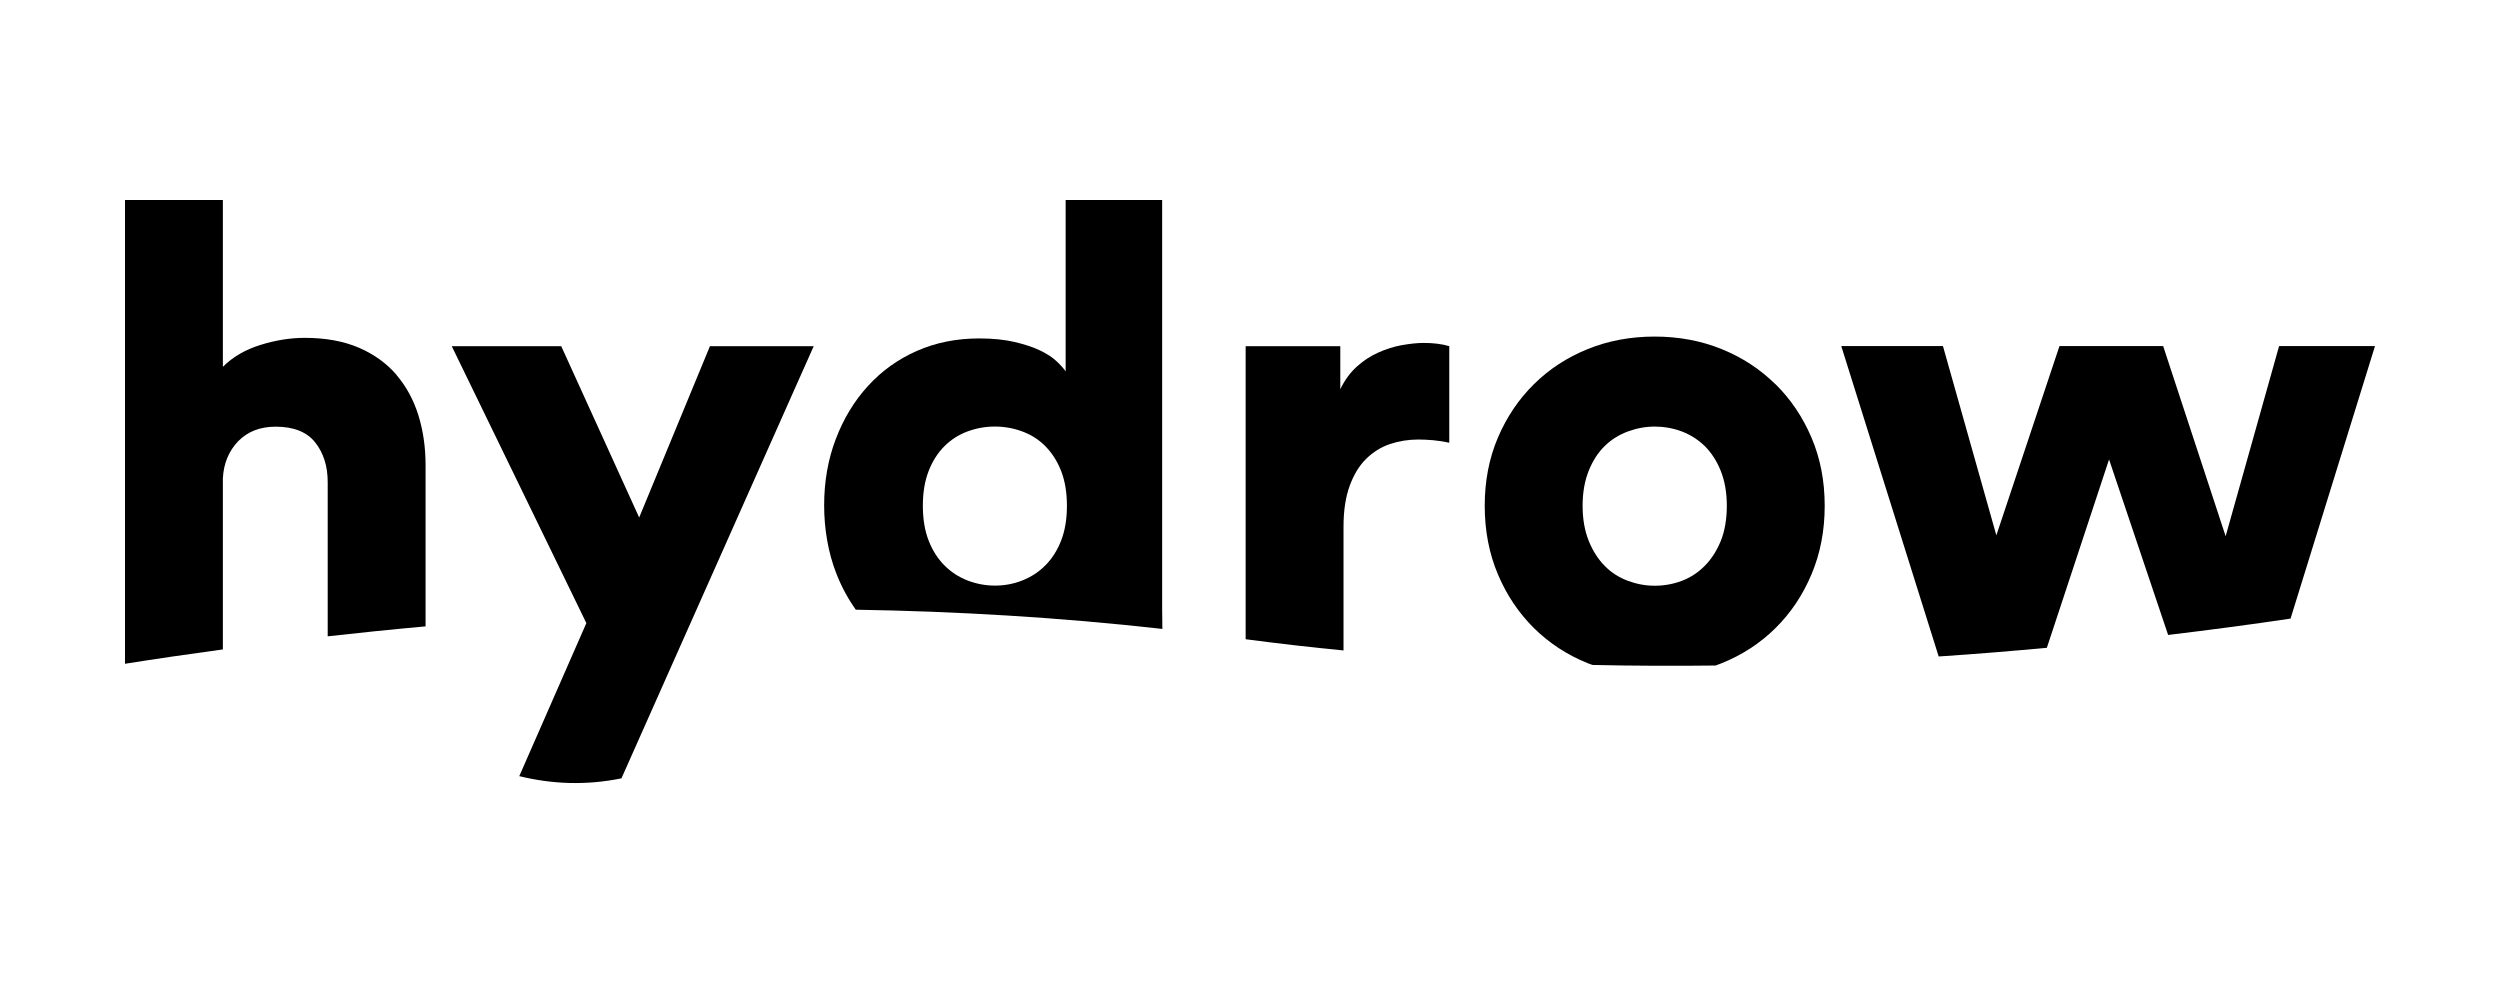
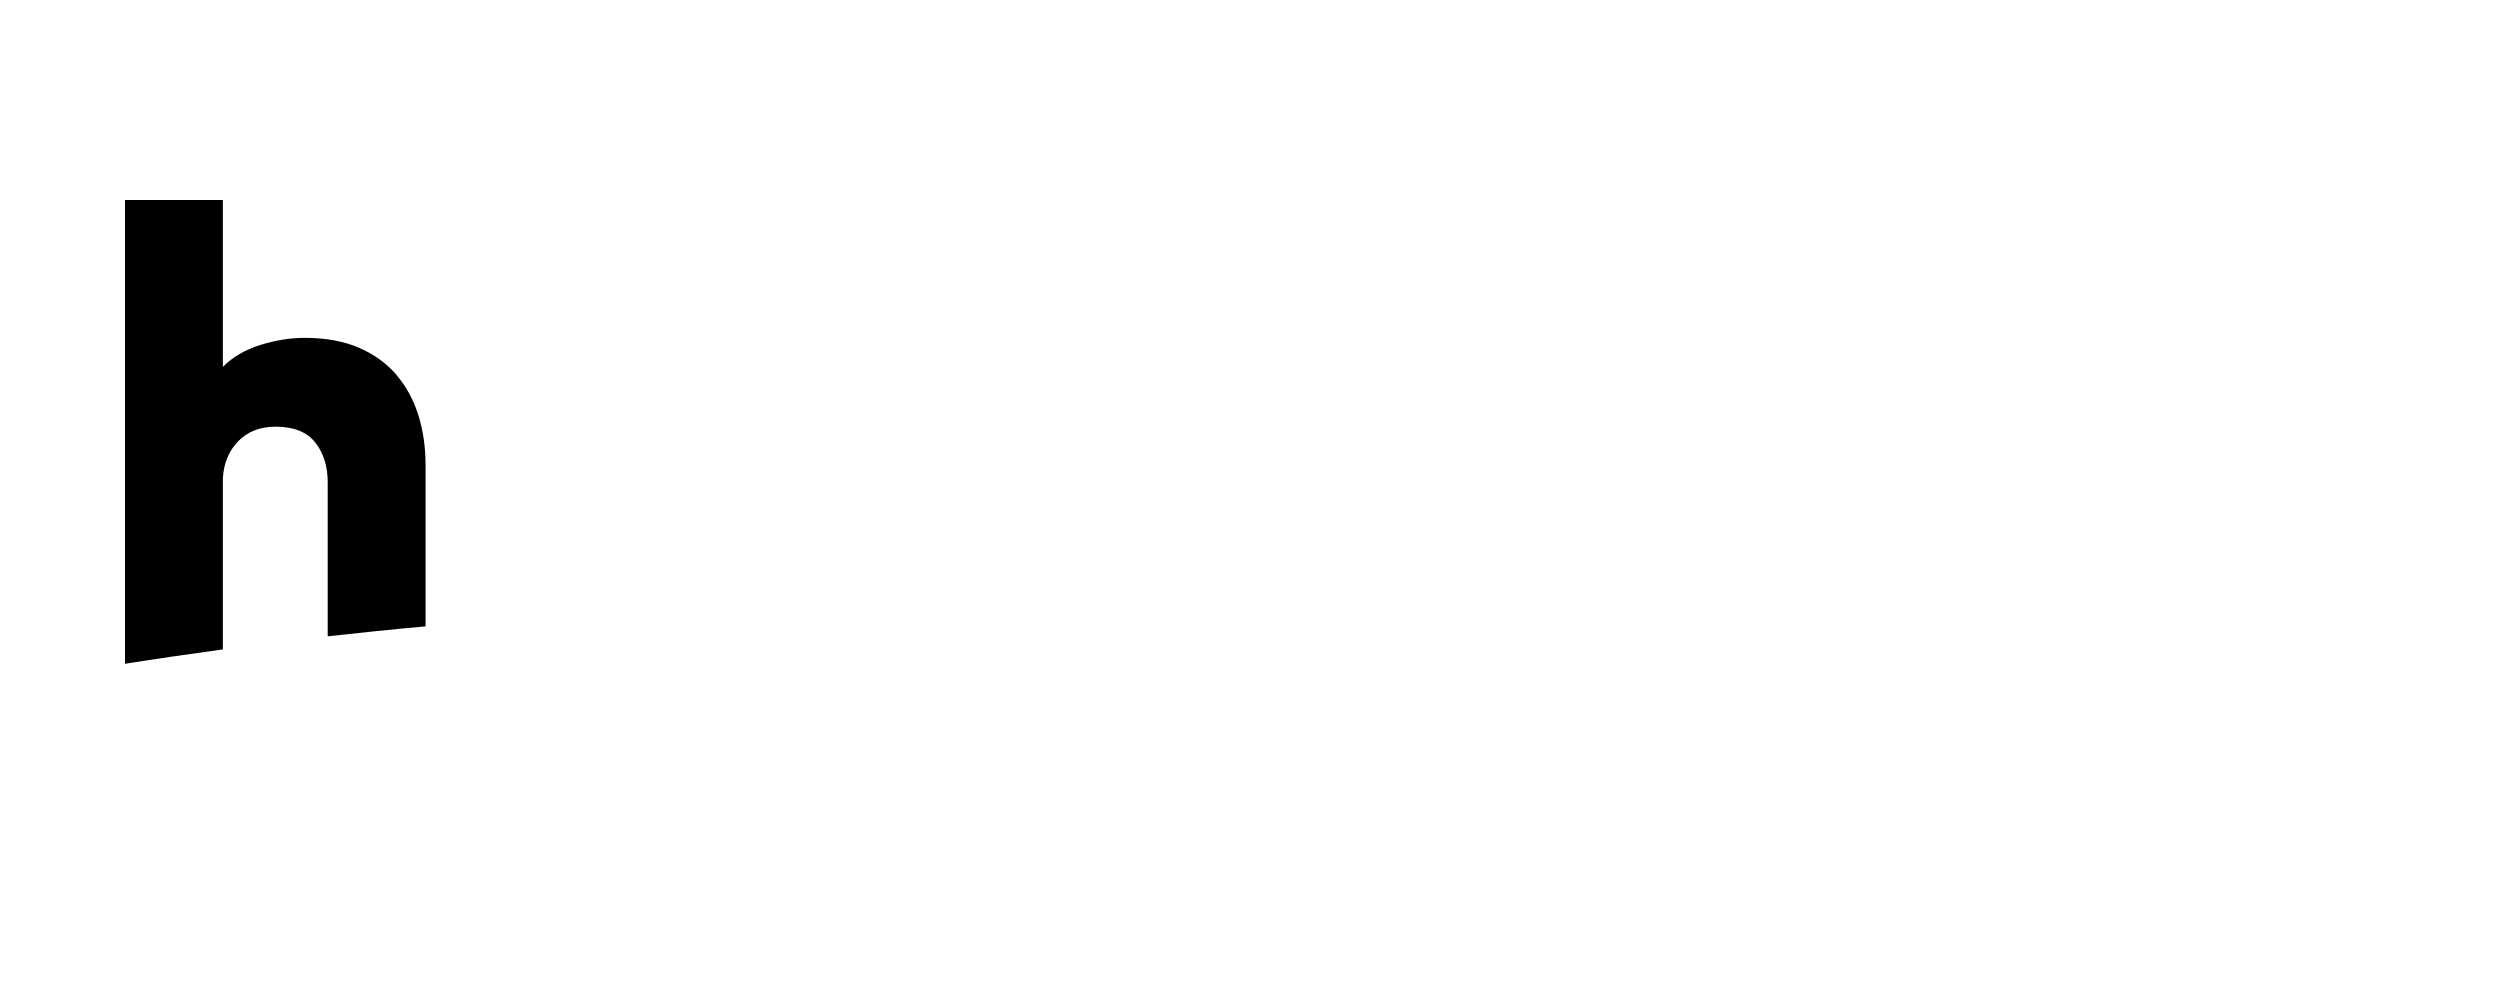
<svg xmlns="http://www.w3.org/2000/svg" width="100" height="40" viewBox="0 0 100 40" fill="none">
  <path d="M15.87 15.005C15.476 14.542 14.971 14.176 14.364 13.912C13.752 13.648 13.029 13.514 12.186 13.514C11.621 13.514 11.032 13.606 10.421 13.796C9.809 13.986 9.309 14.278 8.915 14.672V8H5V26.551C6.251 26.352 7.558 26.162 8.915 25.977V19.129C8.947 18.527 9.156 18.035 9.531 17.646C9.907 17.262 10.407 17.067 11.023 17.067C11.746 17.067 12.274 17.276 12.608 17.697C12.941 18.119 13.108 18.647 13.108 19.282V25.453C14.382 25.31 15.684 25.175 17.023 25.055V18.61C17.023 17.906 16.93 17.243 16.741 16.627C16.551 16.011 16.259 15.469 15.865 15.005H15.87Z" fill="#2B2D31" style="fill:#2B2D31;fill:color(display-p3 0.168 0.177 0.192);fill-opacity:1;" />
-   <path d="M28.398 13.847L25.567 20.7L22.449 13.847H18.07L23.297 24.601L23.454 24.925L20.771 31.046C22.101 31.37 23.45 31.421 24.858 31.134L31.789 15.552L32.549 13.847H28.402H28.398Z" fill="#2B2D31" style="fill:#2B2D31;fill:color(display-p3 0.168 0.177 0.192);fill-opacity:1;" />
-   <path d="M46.49 8H42.626V14.852C42.538 14.732 42.418 14.593 42.251 14.44C42.089 14.287 41.867 14.144 41.593 14.014C41.32 13.884 40.981 13.773 40.588 13.68C40.194 13.588 39.721 13.537 39.17 13.537C38.262 13.537 37.428 13.704 36.673 14.037C35.917 14.371 35.264 14.839 34.717 15.441C34.166 16.043 33.74 16.752 33.429 17.568C33.119 18.383 32.966 19.263 32.966 20.209C32.966 21.154 33.124 22.09 33.443 22.914C33.652 23.456 33.916 23.943 34.231 24.388C38.253 24.453 42.367 24.693 46.495 25.157C46.49 24.911 46.486 24.647 46.486 24.36V8H46.49ZM42.446 21.622C42.293 22.015 42.08 22.349 41.816 22.613C41.551 22.882 41.241 23.081 40.889 23.22C40.537 23.359 40.171 23.424 39.795 23.424C39.42 23.424 39.054 23.354 38.702 23.22C38.35 23.081 38.039 22.882 37.775 22.613C37.511 22.349 37.298 22.015 37.145 21.622C36.992 21.228 36.914 20.765 36.914 20.232C36.914 19.699 36.992 19.235 37.145 18.842C37.298 18.448 37.511 18.114 37.775 17.85C38.039 17.586 38.35 17.387 38.702 17.257C39.054 17.127 39.42 17.062 39.795 17.062C40.171 17.062 40.537 17.127 40.889 17.257C41.241 17.387 41.551 17.581 41.816 17.85C42.08 18.119 42.293 18.448 42.446 18.842C42.599 19.235 42.677 19.699 42.677 20.232C42.677 20.765 42.599 21.228 42.446 21.622Z" fill="#2B2D31" style="fill:#2B2D31;fill:color(display-p3 0.168 0.177 0.192);fill-opacity:1;" />
-   <path d="M56.072 13.805C55.752 13.866 55.442 13.963 55.131 14.102C54.821 14.241 54.534 14.426 54.27 14.667C54.005 14.908 53.783 15.209 53.612 15.571V13.847H49.826V25.569C51.133 25.741 52.439 25.893 53.741 26.018V21.056C53.741 20.422 53.825 19.879 53.987 19.435C54.149 18.99 54.367 18.628 54.645 18.355C54.923 18.082 55.238 17.883 55.599 17.762C55.961 17.642 56.336 17.581 56.734 17.581C56.924 17.581 57.119 17.591 57.328 17.609C57.531 17.628 57.749 17.66 57.971 17.711V13.847C57.68 13.759 57.337 13.717 56.943 13.717C56.683 13.717 56.396 13.75 56.081 13.805H56.072Z" fill="#2B2D31" style="fill:#2B2D31;fill:color(display-p3 0.168 0.177 0.192);fill-opacity:1;" />
-   <path d="M71.014 15.367C70.402 14.765 69.689 14.297 68.864 13.963C68.039 13.629 67.145 13.463 66.186 13.463C65.227 13.463 64.333 13.629 63.508 13.963C62.683 14.297 61.965 14.765 61.358 15.367C60.747 15.969 60.27 16.678 59.917 17.503C59.565 18.328 59.389 19.236 59.389 20.232C59.389 21.228 59.565 22.141 59.917 22.975C60.27 23.809 60.751 24.522 61.358 25.124C61.97 25.727 62.683 26.195 63.508 26.528C63.568 26.551 63.633 26.575 63.698 26.598C65.357 26.635 66.997 26.64 68.623 26.621C68.707 26.593 68.785 26.561 68.869 26.528C69.693 26.195 70.412 25.727 71.019 25.124C71.63 24.522 72.107 23.809 72.459 22.975C72.812 22.141 72.988 21.228 72.988 20.232C72.988 19.236 72.812 18.328 72.459 17.503C72.107 16.678 71.626 15.965 71.019 15.367H71.014ZM68.827 21.649C68.665 22.043 68.447 22.377 68.183 22.641C67.914 22.91 67.613 23.104 67.27 23.234C66.927 23.364 66.566 23.429 66.191 23.429C65.815 23.429 65.473 23.364 65.12 23.234C64.768 23.104 64.458 22.91 64.194 22.641C63.93 22.377 63.712 22.039 63.55 21.636C63.388 21.233 63.304 20.765 63.304 20.232C63.304 19.699 63.388 19.231 63.55 18.828C63.712 18.425 63.925 18.096 64.194 17.836C64.458 17.577 64.768 17.387 65.12 17.257C65.473 17.128 65.829 17.063 66.191 17.063C66.552 17.063 66.927 17.128 67.27 17.257C67.613 17.387 67.919 17.582 68.183 17.836C68.447 18.096 68.665 18.425 68.827 18.828C68.989 19.231 69.073 19.699 69.073 20.232C69.073 20.765 68.989 21.256 68.827 21.649Z" fill="#2B2D31" style="fill:#2B2D31;fill:color(display-p3 0.168 0.177 0.192);fill-opacity:1;" />
-   <path d="M89.023 21.441L86.526 13.842H82.379L79.854 21.413L77.718 13.842H73.65L77.547 26.259C79.02 26.162 80.466 26.042 81.874 25.912L84.362 18.378L86.725 25.398C88.425 25.194 90.061 24.976 91.622 24.744L95 13.842H91.164L89.028 21.441H89.023Z" fill="#2B2D31" style="fill:#2B2D31;fill:color(display-p3 0.168 0.177 0.192);fill-opacity:1;" />
</svg>